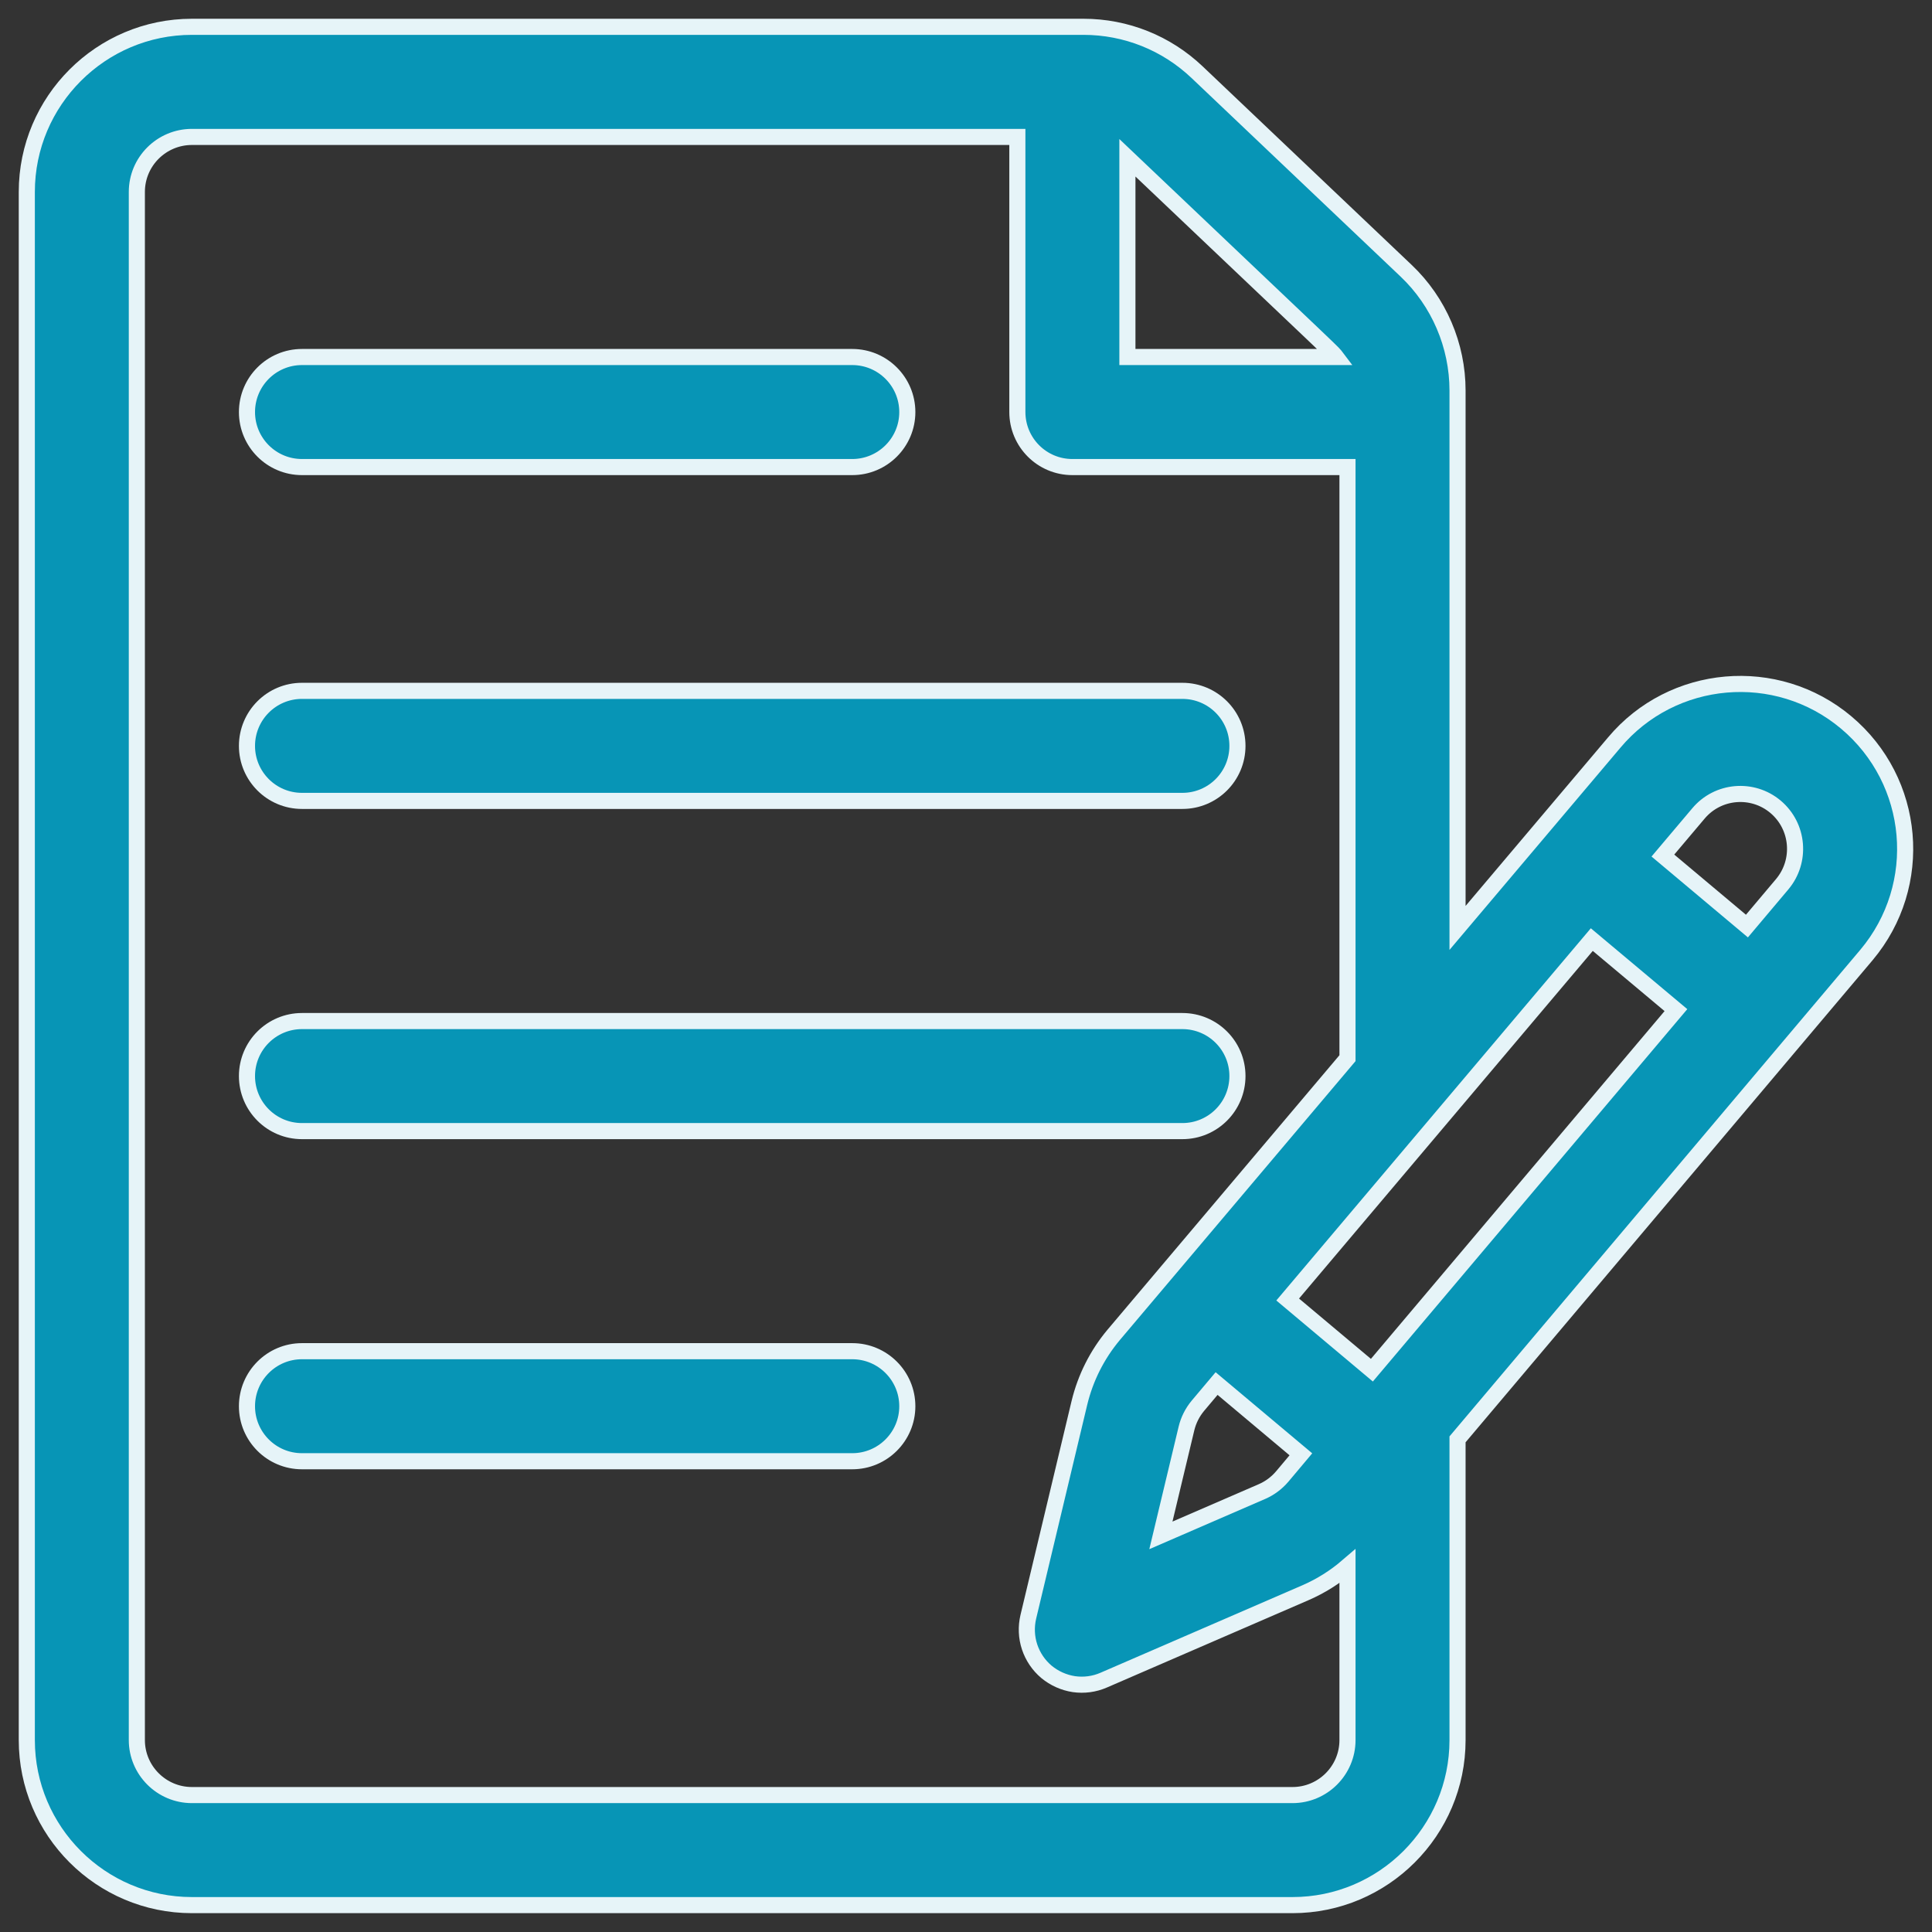
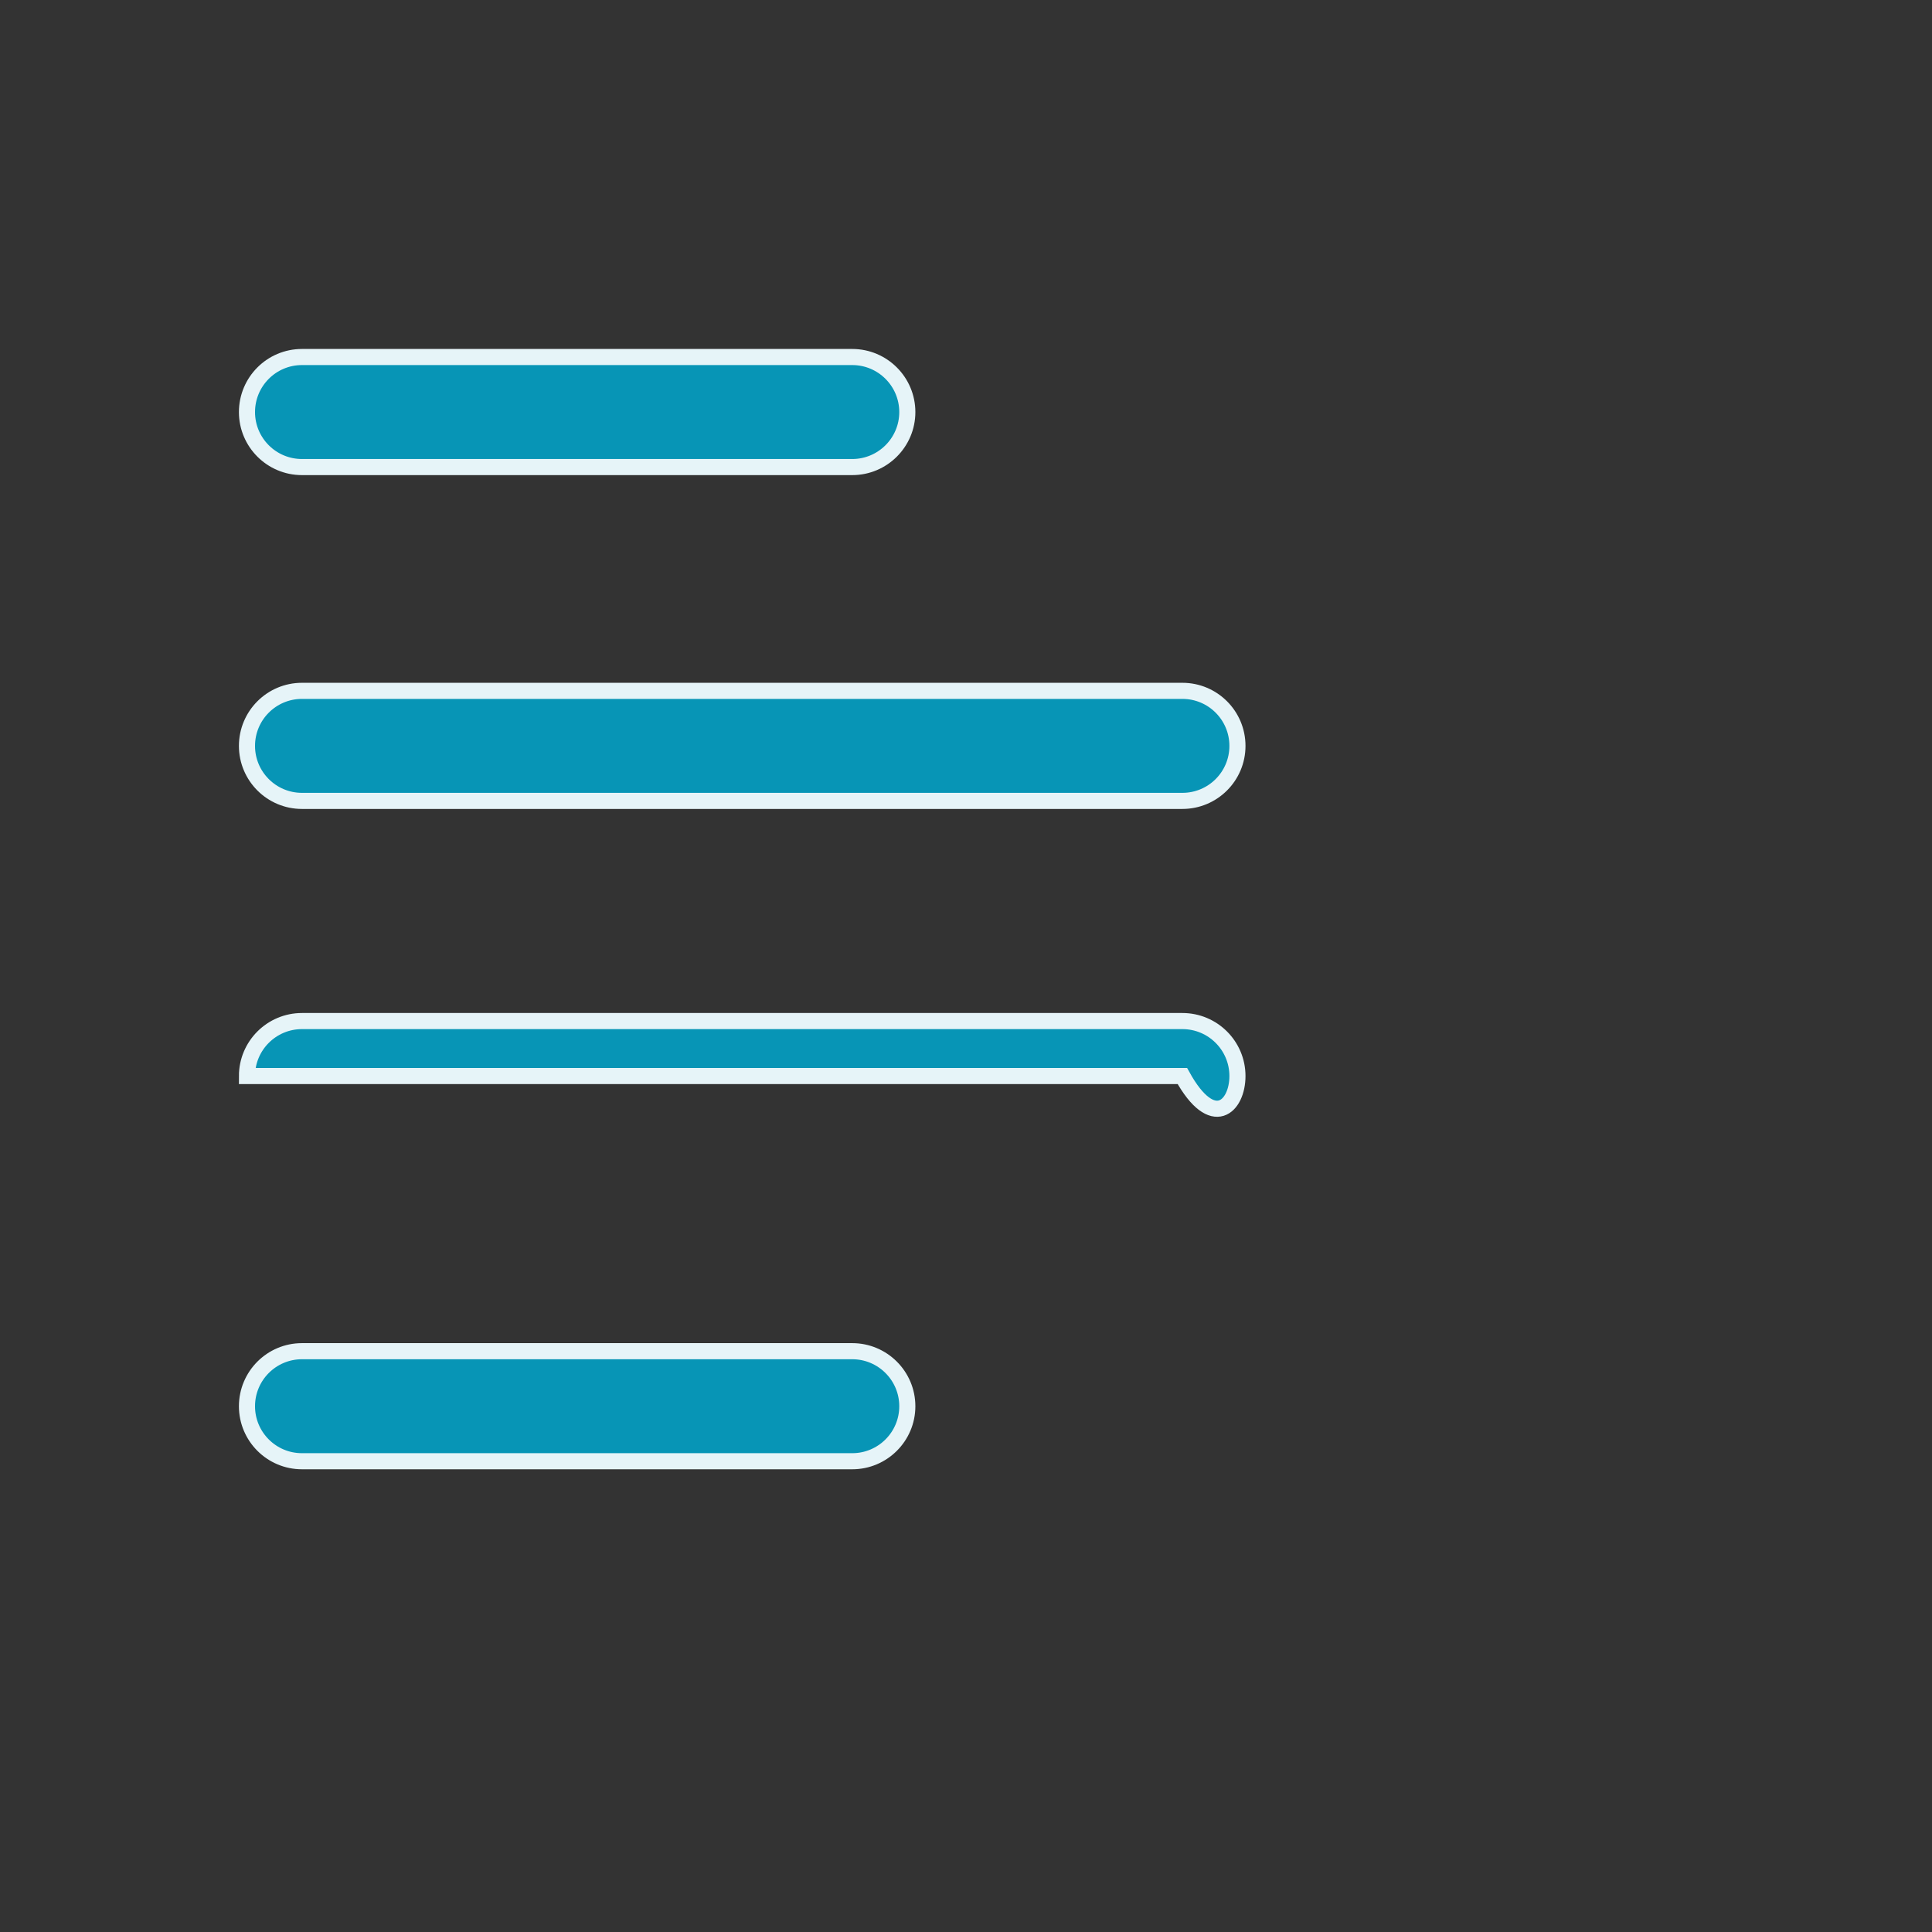
<svg xmlns="http://www.w3.org/2000/svg" width="24" height="24" viewBox="0 0 24 24" fill="none">
  <rect x="0" y="0" width="24" height="24" fill="#333333" stroke="none" />
-   <path d="M22.933 8.974C22.069 8.249 20.776 8.362 20.052 9.225L18.106 11.527V4.851C18.106 4.291 17.874 3.749 17.468 3.364L14.871 0.897C14.489 0.534 13.987 0.333 13.459 0.333H2.384C1.253 0.333 0.333 1.253 0.333 2.384V21.616C0.333 22.746 1.253 23.666 2.384 23.666H16.056C17.186 23.666 18.106 22.746 18.106 21.616V17.88L23.186 11.863C23.915 10.995 23.802 9.703 22.933 8.974ZM14.005 1.96C16.74 4.558 16.546 4.368 16.597 4.435H14.005V1.96ZM16.739 21.616C16.739 21.992 16.433 22.299 16.056 22.299H2.384C2.007 22.299 1.7 21.992 1.7 21.616V2.384C1.7 2.007 2.007 1.701 2.384 1.701H12.638V5.118C12.638 5.496 12.944 5.802 13.321 5.802H16.739V13.145L13.833 16.584C13.629 16.828 13.484 17.116 13.409 17.426L12.774 20.085C12.745 20.209 12.75 20.338 12.79 20.459C12.83 20.579 12.902 20.686 12.999 20.768C13.097 20.849 13.215 20.902 13.34 20.921C13.466 20.939 13.594 20.922 13.711 20.871L16.22 19.784C16.408 19.702 16.583 19.592 16.739 19.458V21.616ZM15.113 17.187L16.16 18.066L15.928 18.342C15.859 18.423 15.773 18.487 15.676 18.529L14.421 19.073L14.739 17.744C14.764 17.641 14.812 17.546 14.879 17.465L15.113 17.187ZM17.042 17.021L15.996 16.143L19.774 11.672L20.819 12.548L17.042 17.021ZM22.14 10.983L21.701 11.504L20.657 10.628L21.098 10.106C21.339 9.818 21.768 9.781 22.055 10.021C22.347 10.266 22.379 10.698 22.14 10.983Z" fill="#0795B6" stroke="#E6F4F8" stroke-width="0.2" />
-   <path d="M10.587 4.435H3.751C3.374 4.435 3.068 4.741 3.068 5.119C3.068 5.496 3.374 5.802 3.751 5.802H10.587C10.964 5.802 11.271 5.496 11.271 5.119C11.271 4.741 10.964 4.435 10.587 4.435ZM14.688 8.582H3.751C3.374 8.582 3.068 8.888 3.068 9.266C3.068 9.643 3.374 9.949 3.751 9.949H14.688C15.066 9.949 15.372 9.643 15.372 9.266C15.372 8.888 15.066 8.582 14.688 8.582ZM14.688 12.684H3.751C3.374 12.684 3.068 12.99 3.068 13.367C3.068 13.745 3.374 14.051 3.751 14.051H14.688C15.066 14.051 15.372 13.745 15.372 13.367C15.372 12.99 15.066 12.684 14.688 12.684ZM10.587 16.785H3.751C3.374 16.785 3.068 17.091 3.068 17.469C3.068 17.846 3.374 18.152 3.751 18.152H10.587C10.964 18.152 11.271 17.846 11.271 17.469C11.271 17.091 10.964 16.785 10.587 16.785Z" fill="#0795B6" stroke="#E6F4F8" stroke-width="0.2" />
+   <path d="M10.587 4.435H3.751C3.374 4.435 3.068 4.741 3.068 5.119C3.068 5.496 3.374 5.802 3.751 5.802H10.587C10.964 5.802 11.271 5.496 11.271 5.119C11.271 4.741 10.964 4.435 10.587 4.435ZM14.688 8.582H3.751C3.374 8.582 3.068 8.888 3.068 9.266C3.068 9.643 3.374 9.949 3.751 9.949H14.688C15.066 9.949 15.372 9.643 15.372 9.266C15.372 8.888 15.066 8.582 14.688 8.582ZM14.688 12.684H3.751C3.374 12.684 3.068 12.99 3.068 13.367H14.688C15.066 14.051 15.372 13.745 15.372 13.367C15.372 12.99 15.066 12.684 14.688 12.684ZM10.587 16.785H3.751C3.374 16.785 3.068 17.091 3.068 17.469C3.068 17.846 3.374 18.152 3.751 18.152H10.587C10.964 18.152 11.271 17.846 11.271 17.469C11.271 17.091 10.964 16.785 10.587 16.785Z" fill="#0795B6" stroke="#E6F4F8" stroke-width="0.2" />
</svg>